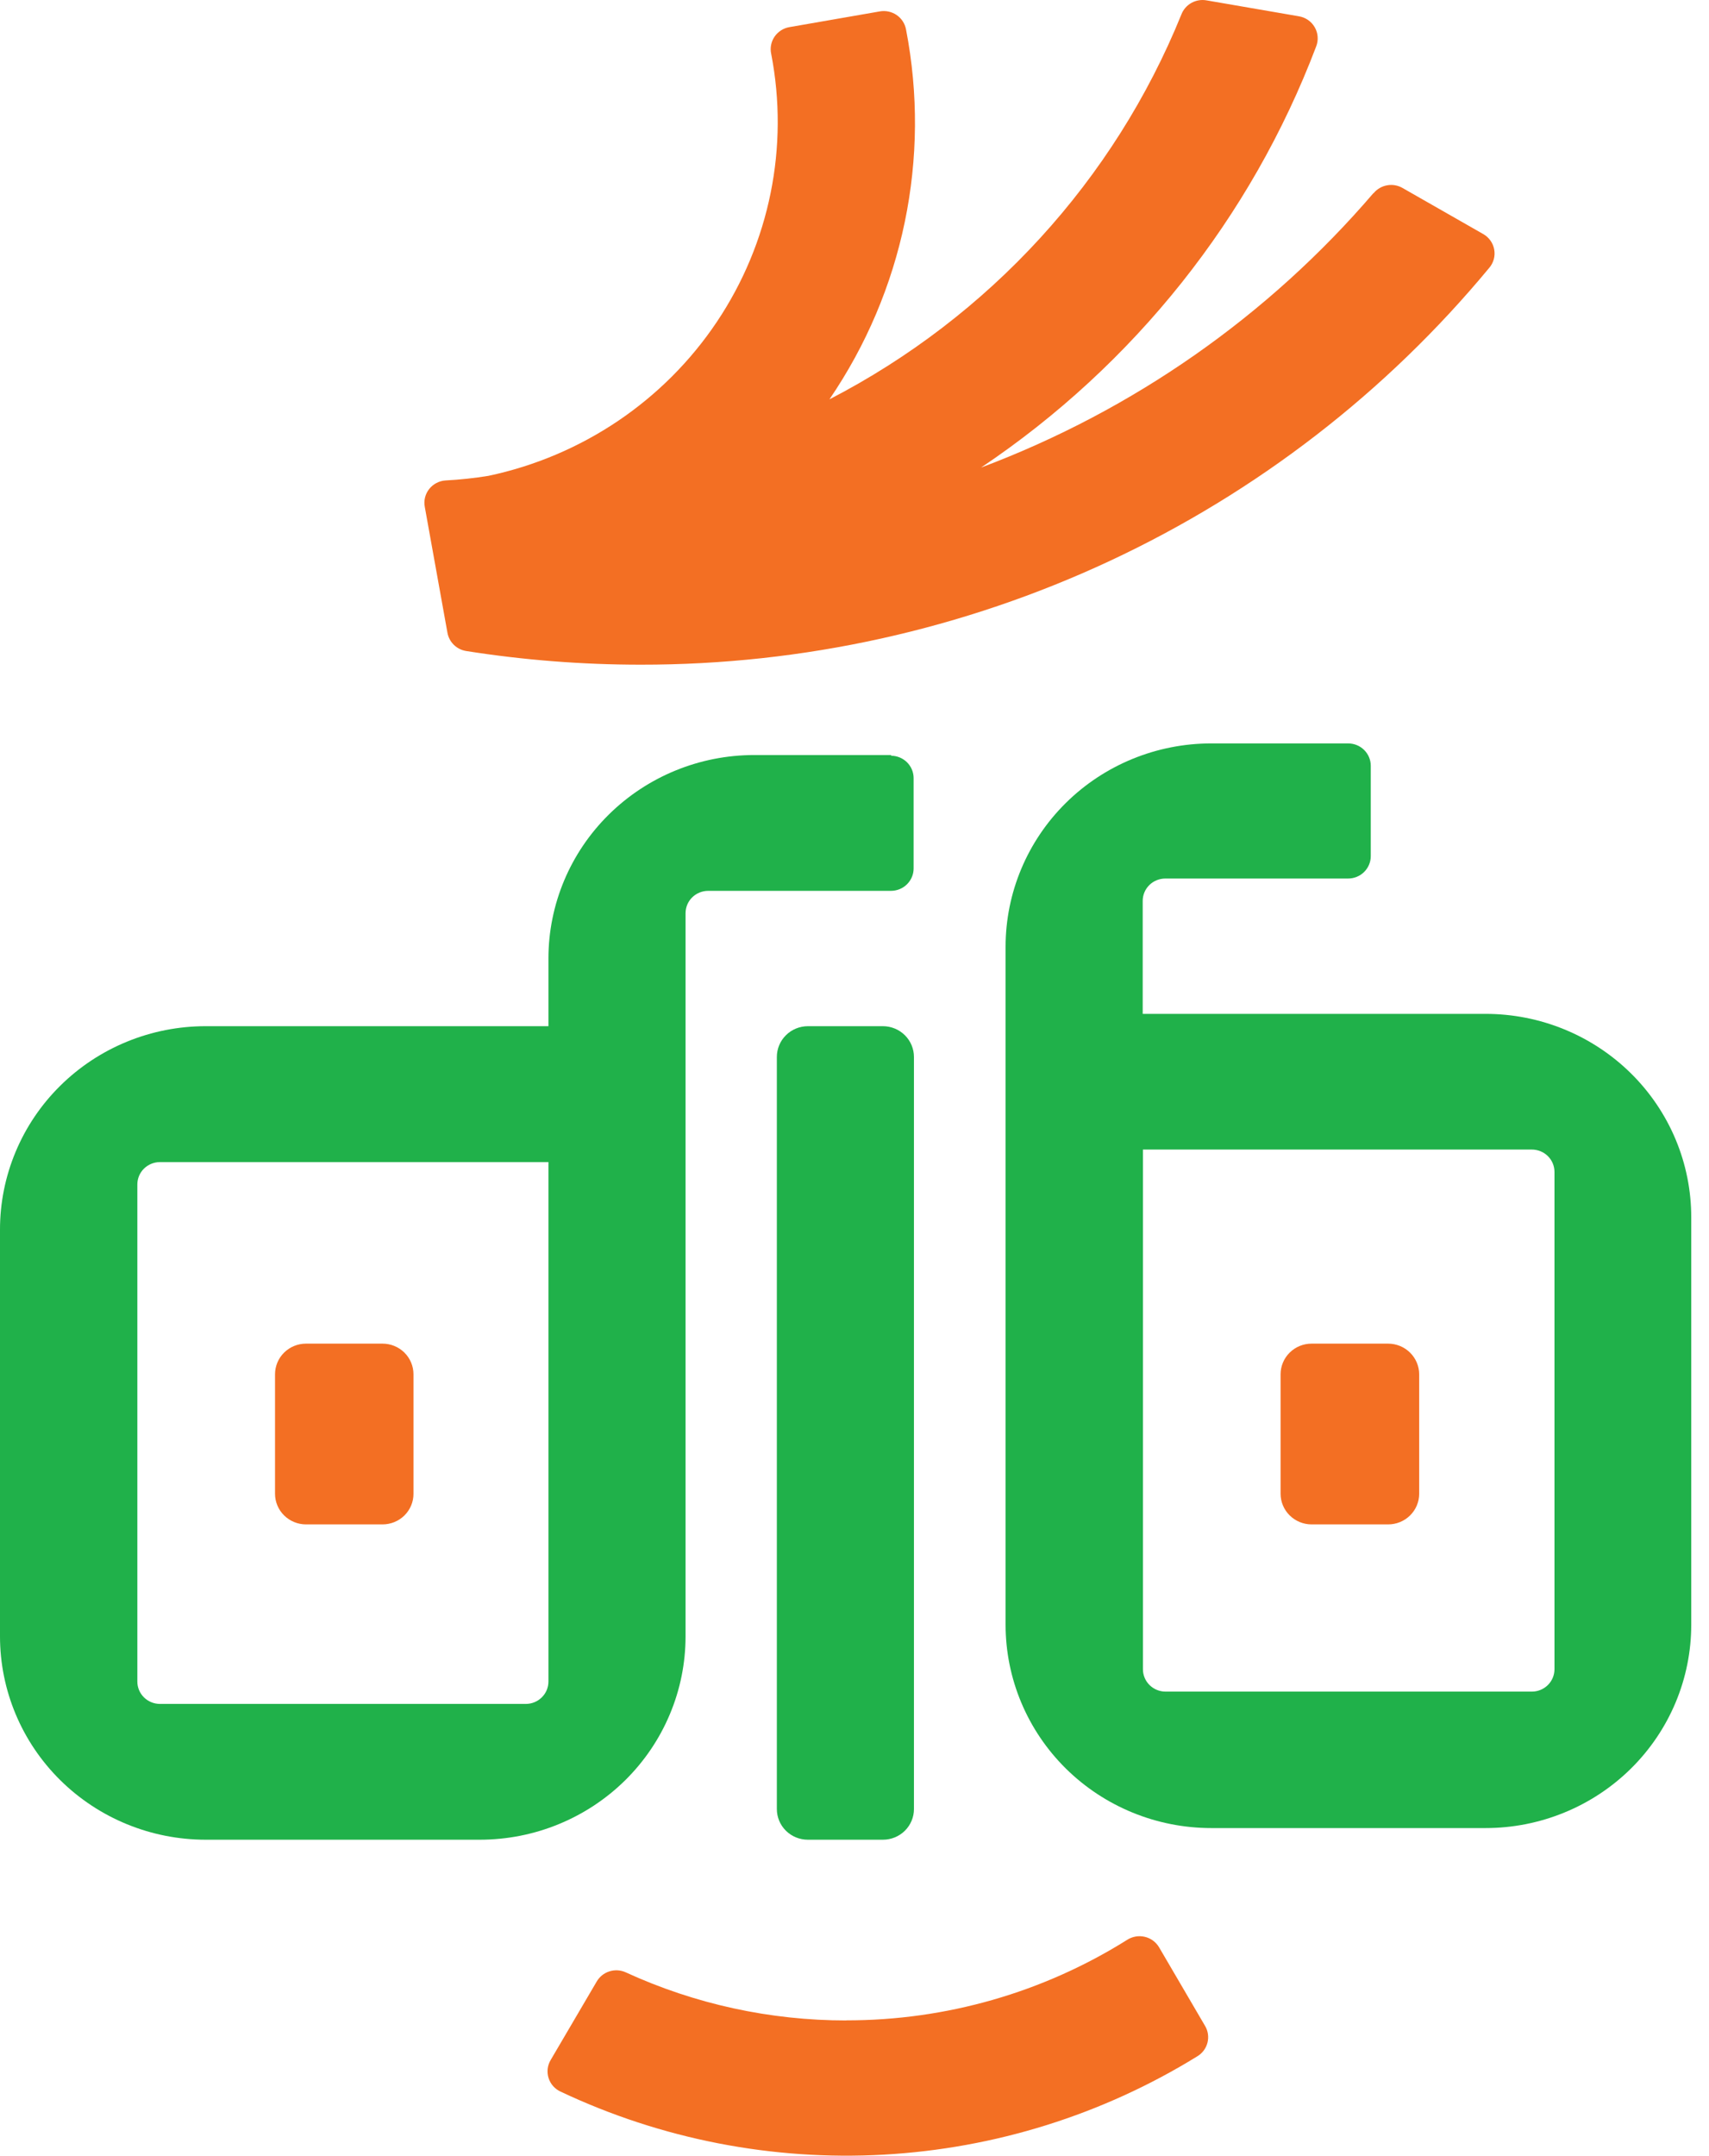
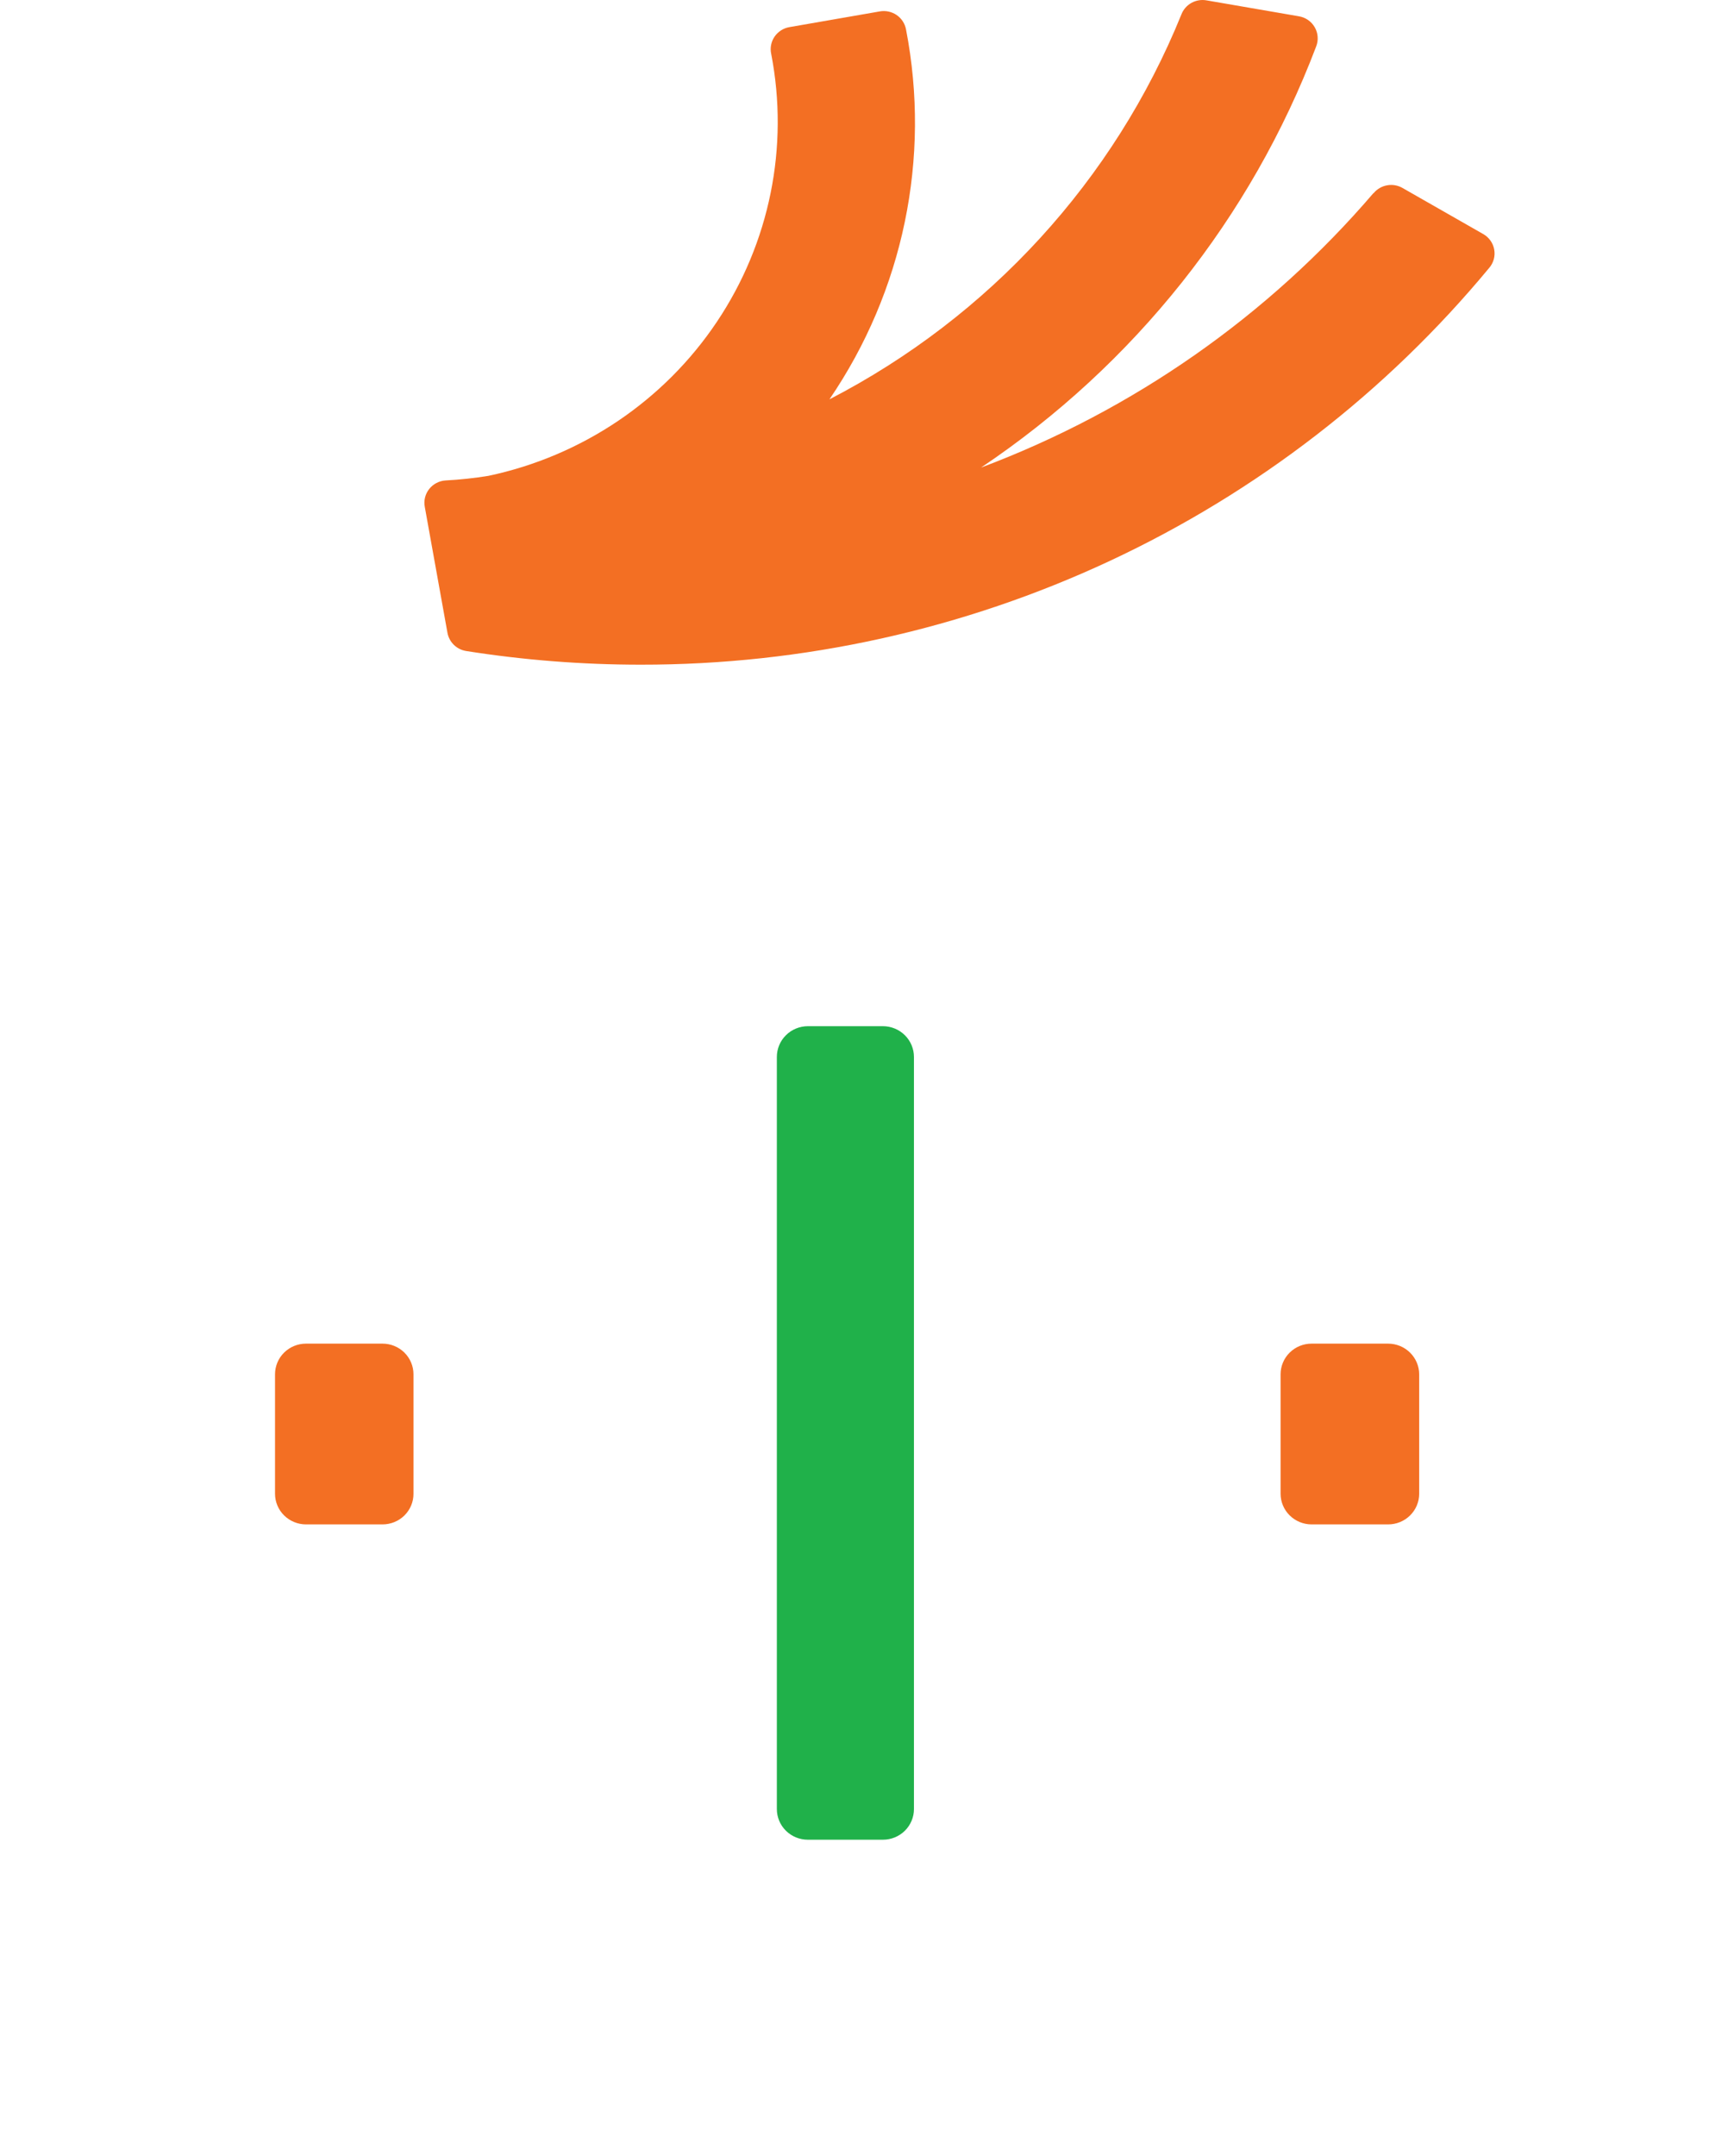
<svg xmlns="http://www.w3.org/2000/svg" width="69" height="87" viewBox="0 0 69 87" fill="none">
-   <path d="M22.143 67.851C22.143 68.09 22.047 68.32 21.875 68.489C21.704 68.658 21.472 68.754 21.229 68.754H6.458C6.216 68.754 5.984 68.658 5.812 68.489C5.641 68.32 5.545 68.09 5.545 67.851V47.793C5.545 47.554 5.641 47.324 5.812 47.155C5.984 46.986 6.216 46.891 6.458 46.891H22.143V67.851ZM35.987 30.466H30.451C28.248 30.466 26.136 31.331 24.578 32.87C23.02 34.408 22.144 36.495 22.143 38.672V41.407H8.304C7.213 41.407 6.133 41.619 5.125 42.032C4.117 42.445 3.202 43.049 2.431 43.812C1.659 44.574 1.048 45.479 0.631 46.475C0.214 47.471 -0.001 48.539 1.25644e-06 49.617V66.027C1.25644e-06 68.204 0.875 70.291 2.432 71.829C3.989 73.368 6.101 74.233 8.304 74.233H19.37C20.461 74.233 21.542 74.022 22.549 73.609C23.557 73.197 24.473 72.593 25.245 71.831C26.016 71.069 26.629 70.164 27.046 69.168C27.464 68.173 27.679 67.105 27.679 66.027V36.848C27.679 36.609 27.775 36.379 27.946 36.21C28.118 36.041 28.35 35.946 28.592 35.946H35.973C36.215 35.946 36.448 35.851 36.619 35.681C36.79 35.512 36.887 35.282 36.887 35.043V31.396C36.887 31.157 36.79 30.927 36.619 30.758C36.448 30.589 36.215 30.494 35.973 30.494" fill="#20B14A" />
  <path d="M35.658 74.233H32.616C32.284 74.233 31.966 74.103 31.731 73.871C31.496 73.639 31.365 73.324 31.365 72.996V42.648C31.365 42.32 31.496 42.005 31.731 41.772C31.965 41.539 32.284 41.408 32.616 41.407H35.649C35.981 41.408 36.299 41.539 36.534 41.772C36.769 42.005 36.9 42.32 36.9 42.648V72.996C36.9 73.159 36.868 73.319 36.805 73.469C36.742 73.62 36.65 73.756 36.534 73.871C36.418 73.986 36.28 74.076 36.128 74.139C35.976 74.201 35.813 74.233 35.649 74.233" fill="#20B14A" />
-   <path d="M62.761 67.354C62.761 67.593 62.665 67.823 62.494 67.992C62.322 68.162 62.09 68.257 61.848 68.257H47.058C46.816 68.257 46.584 68.162 46.412 67.992C46.241 67.823 46.145 67.593 46.145 67.354V46.385H61.848C62.09 46.385 62.322 46.48 62.494 46.649C62.665 46.818 62.761 47.048 62.761 47.287V67.354ZM59.993 40.91H46.136V36.352C46.136 36.112 46.232 35.883 46.403 35.713C46.575 35.544 46.807 35.449 47.049 35.449H54.43C54.673 35.449 54.905 35.354 55.076 35.184C55.247 35.015 55.344 34.785 55.344 34.546V30.899C55.344 30.66 55.247 30.43 55.076 30.261C54.905 30.092 54.673 29.997 54.43 29.997H48.904C46.701 29.997 44.589 30.861 43.032 32.4C41.475 33.939 40.6 36.026 40.6 38.202V65.558C40.6 67.734 41.475 69.821 43.032 71.36C44.589 72.898 46.701 73.763 48.904 73.763H59.98C61.07 73.763 62.15 73.551 63.157 73.138C64.165 72.726 65.08 72.122 65.851 71.36C66.622 70.598 67.234 69.693 67.651 68.698C68.069 67.702 68.283 66.635 68.283 65.558V49.12C68.284 48.042 68.07 46.974 67.653 45.978C67.236 44.982 66.624 44.077 65.853 43.315C65.082 42.553 64.166 41.948 63.158 41.535C62.151 41.122 61.071 40.91 59.98 40.91" fill="#20B14A" />
  <path d="M55.453 7.791C51.205 12.748 45.753 16.559 39.609 18.867C45.788 14.723 50.514 8.788 53.138 1.879C53.188 1.753 53.209 1.618 53.199 1.483C53.19 1.349 53.15 1.218 53.082 1.101C53.015 0.983 52.922 0.882 52.81 0.805C52.697 0.728 52.569 0.677 52.434 0.656L48.716 0.015C48.506 -0.023 48.289 0.013 48.103 0.117C47.917 0.221 47.773 0.386 47.698 0.583C44.986 7.269 39.947 12.776 33.488 16.114C36.473 11.739 37.585 6.375 36.581 1.193C36.56 1.075 36.515 0.963 36.45 0.862C36.385 0.761 36.3 0.674 36.201 0.606C36.101 0.538 35.989 0.491 35.871 0.466C35.753 0.441 35.631 0.439 35.512 0.462L31.881 1.093C31.759 1.113 31.642 1.157 31.538 1.223C31.434 1.289 31.345 1.375 31.275 1.475C31.205 1.576 31.157 1.69 31.133 1.81C31.109 1.929 31.11 2.053 31.136 2.172C31.864 5.922 31.077 9.805 28.942 12.988C26.808 16.172 23.496 18.402 19.718 19.201C19.147 19.293 18.573 19.355 17.996 19.386C17.866 19.393 17.739 19.428 17.624 19.488C17.509 19.547 17.408 19.631 17.328 19.732C17.248 19.833 17.191 19.95 17.16 20.075C17.13 20.2 17.127 20.33 17.151 20.456L18.064 25.524C18.096 25.711 18.186 25.884 18.322 26.018C18.458 26.151 18.633 26.239 18.822 26.269C21.152 26.636 23.507 26.82 25.865 26.82C32.419 26.828 38.892 25.397 44.817 22.629C50.742 19.861 55.969 15.825 60.121 10.815C60.21 10.714 60.274 10.594 60.31 10.465C60.346 10.336 60.352 10.201 60.328 10.069C60.305 9.937 60.252 9.812 60.173 9.703C60.095 9.594 59.993 9.504 59.875 9.439L56.632 7.588C56.443 7.478 56.221 7.438 56.006 7.477C55.79 7.515 55.596 7.628 55.458 7.796" fill="#F36F23" />
-   <path d="M34.174 81.526C31.097 81.528 28.057 80.866 25.267 79.586C25.059 79.49 24.822 79.476 24.604 79.546C24.385 79.615 24.202 79.763 24.089 79.96L22.234 83.12C22.169 83.229 22.127 83.35 22.112 83.476C22.098 83.602 22.11 83.729 22.148 83.85C22.187 83.971 22.25 84.083 22.335 84.178C22.42 84.272 22.524 84.349 22.641 84.401C26.7 86.317 31.183 87.191 35.674 86.941C40.165 86.692 44.521 85.328 48.337 82.975C48.544 82.852 48.692 82.654 48.751 82.423C48.81 82.192 48.775 81.948 48.652 81.743L46.803 78.584C46.741 78.477 46.658 78.383 46.559 78.309C46.459 78.234 46.345 78.181 46.224 78.152C46.103 78.123 45.977 78.118 45.855 78.139C45.732 78.16 45.614 78.205 45.51 78.272C42.121 80.399 38.188 81.526 34.174 81.522" fill="#F36F23" />
  <path d="M15.443 61.51H12.355C12.023 61.51 11.705 61.379 11.47 61.147C11.235 60.915 11.104 60.601 11.104 60.273V55.453C11.104 55.125 11.235 54.81 11.47 54.578C11.705 54.346 12.023 54.216 12.355 54.216H15.443C15.774 54.216 16.093 54.346 16.328 54.578C16.562 54.81 16.694 55.125 16.694 55.453V60.273C16.695 60.435 16.663 60.596 16.6 60.747C16.537 60.897 16.445 61.034 16.329 61.149C16.212 61.264 16.074 61.355 15.922 61.417C15.77 61.478 15.607 61.51 15.443 61.51Z" fill="#F36F23" />
  <path d="M56.043 61.51H52.955C52.623 61.51 52.305 61.379 52.07 61.147C51.835 60.915 51.703 60.601 51.703 60.273V55.453C51.703 55.125 51.835 54.81 52.07 54.578C52.305 54.346 52.623 54.216 52.955 54.216H56.043C56.375 54.216 56.694 54.346 56.929 54.578C57.165 54.81 57.297 55.124 57.299 55.453V60.273C57.299 60.436 57.266 60.597 57.203 60.747C57.14 60.898 57.047 61.034 56.93 61.149C56.814 61.264 56.675 61.355 56.523 61.417C56.371 61.479 56.207 61.51 56.043 61.51Z" fill="#F36F23" />
</svg>